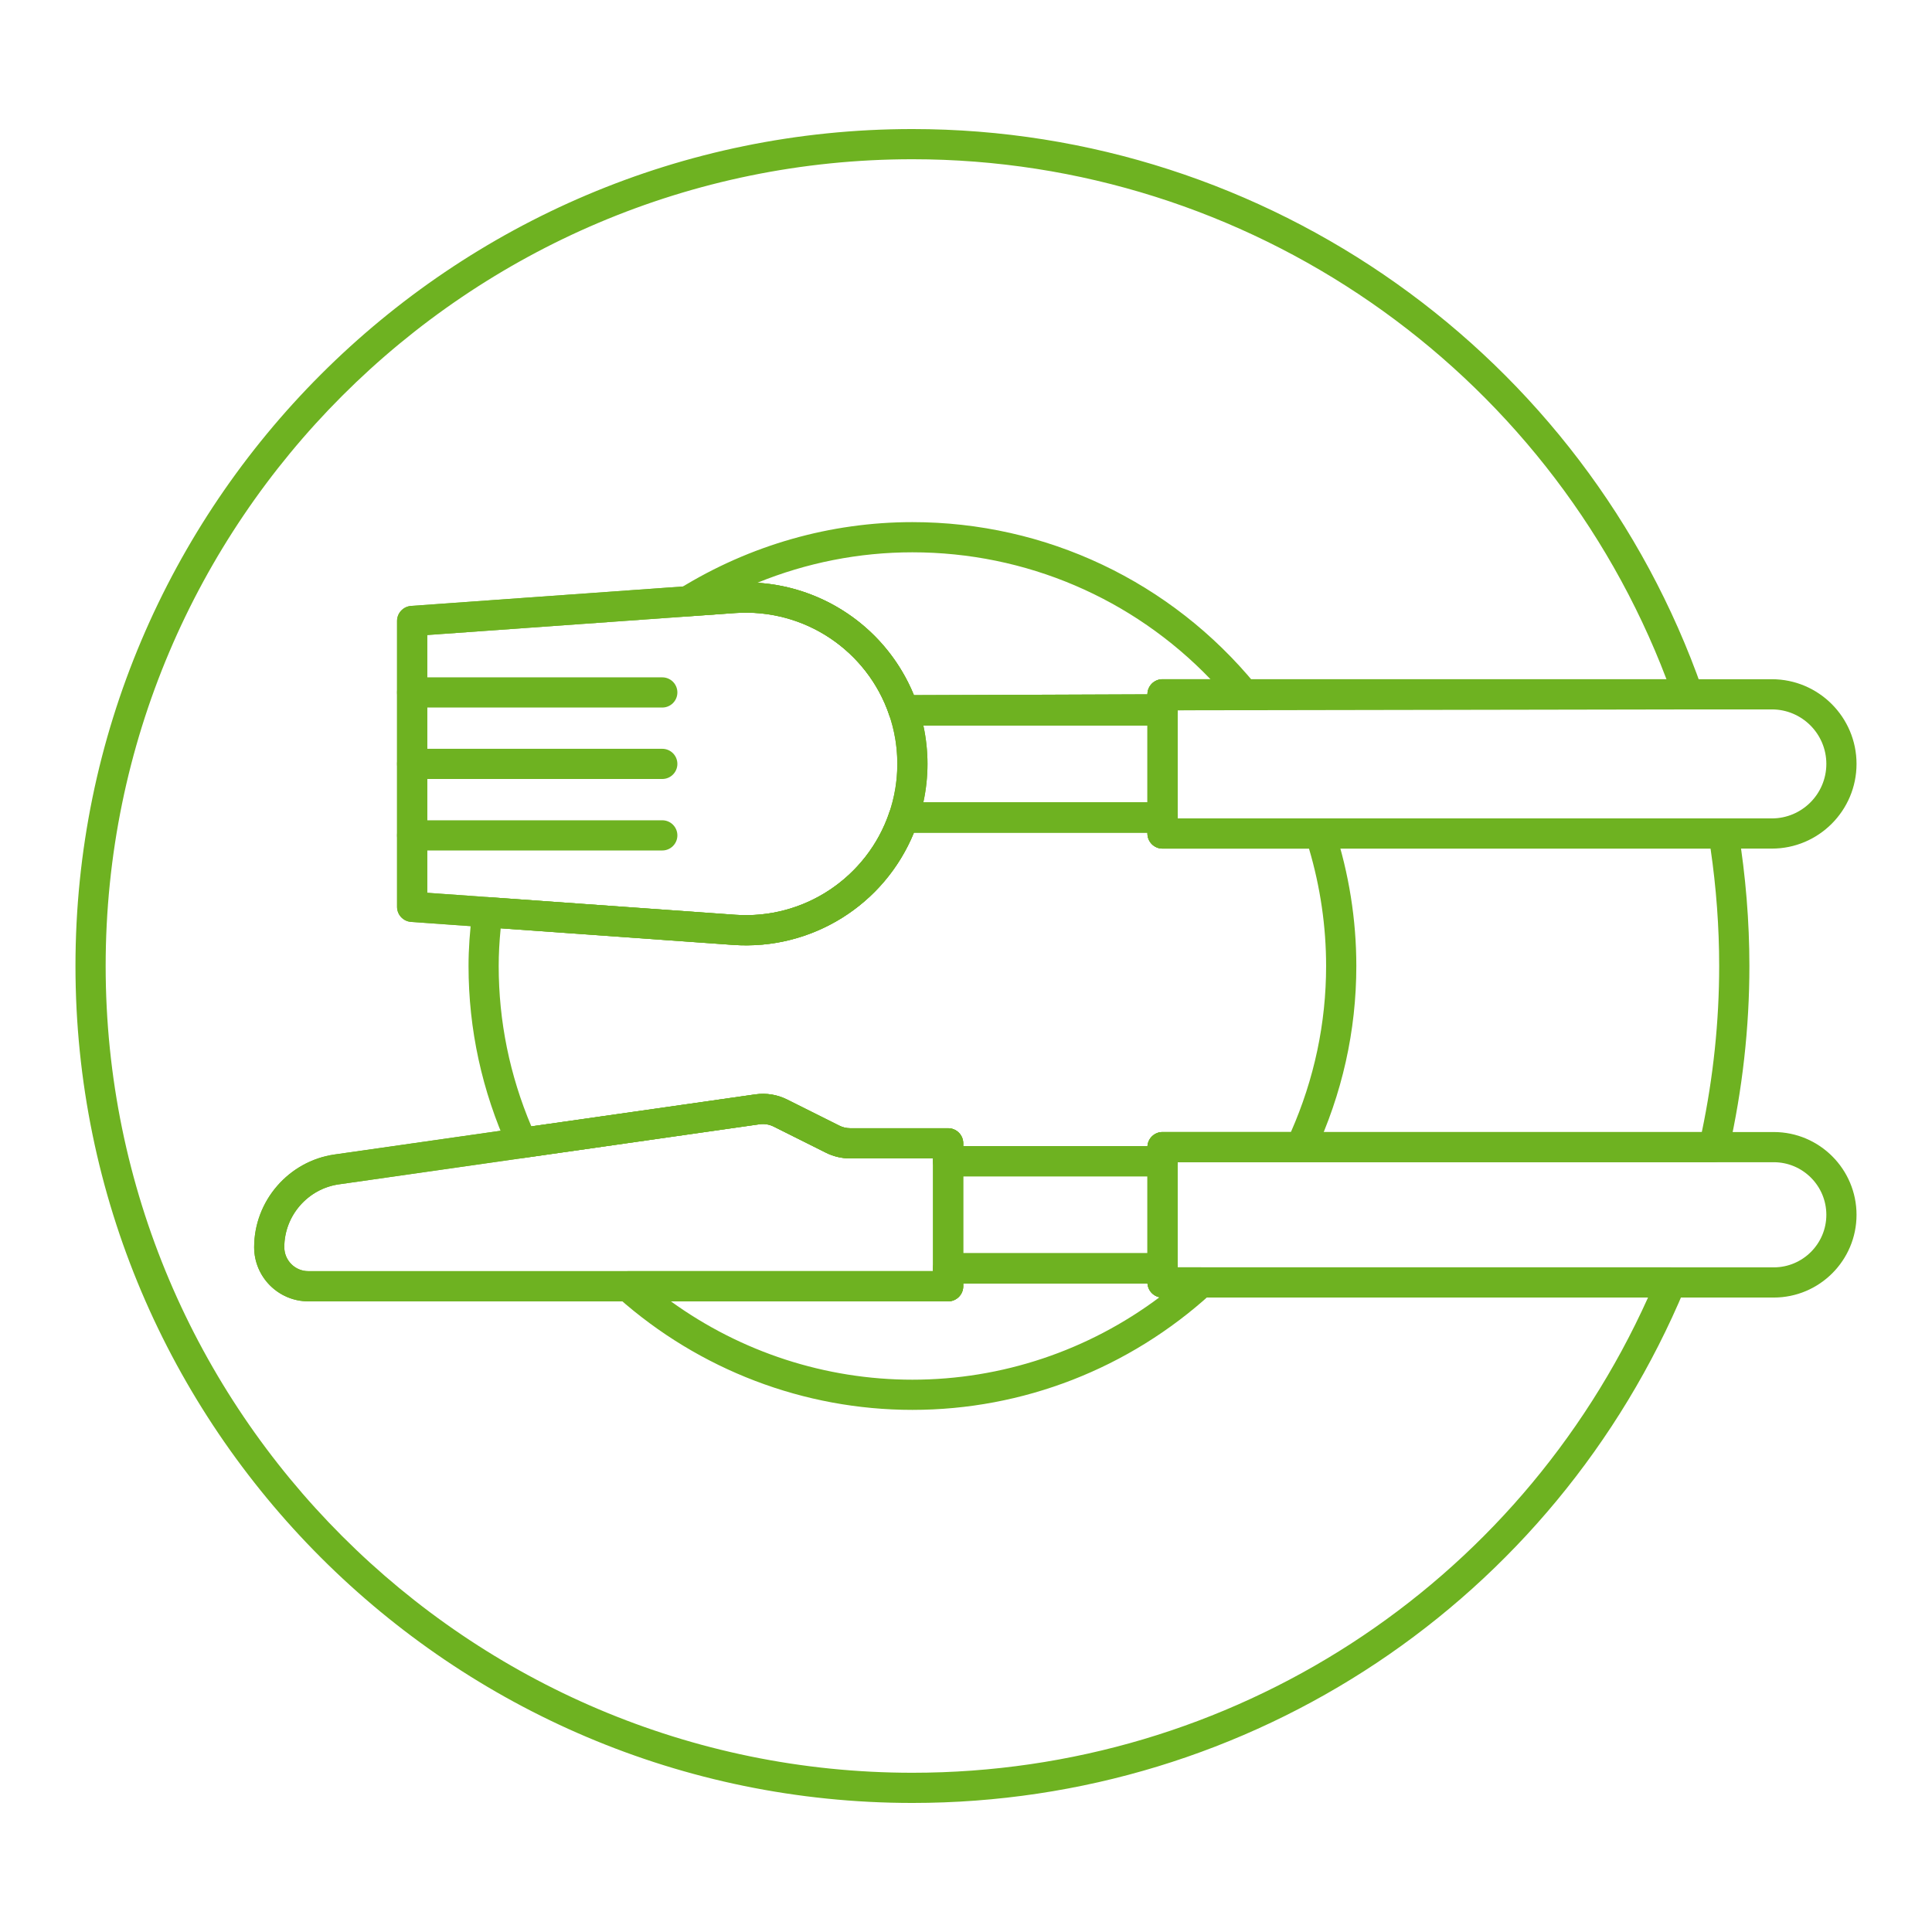
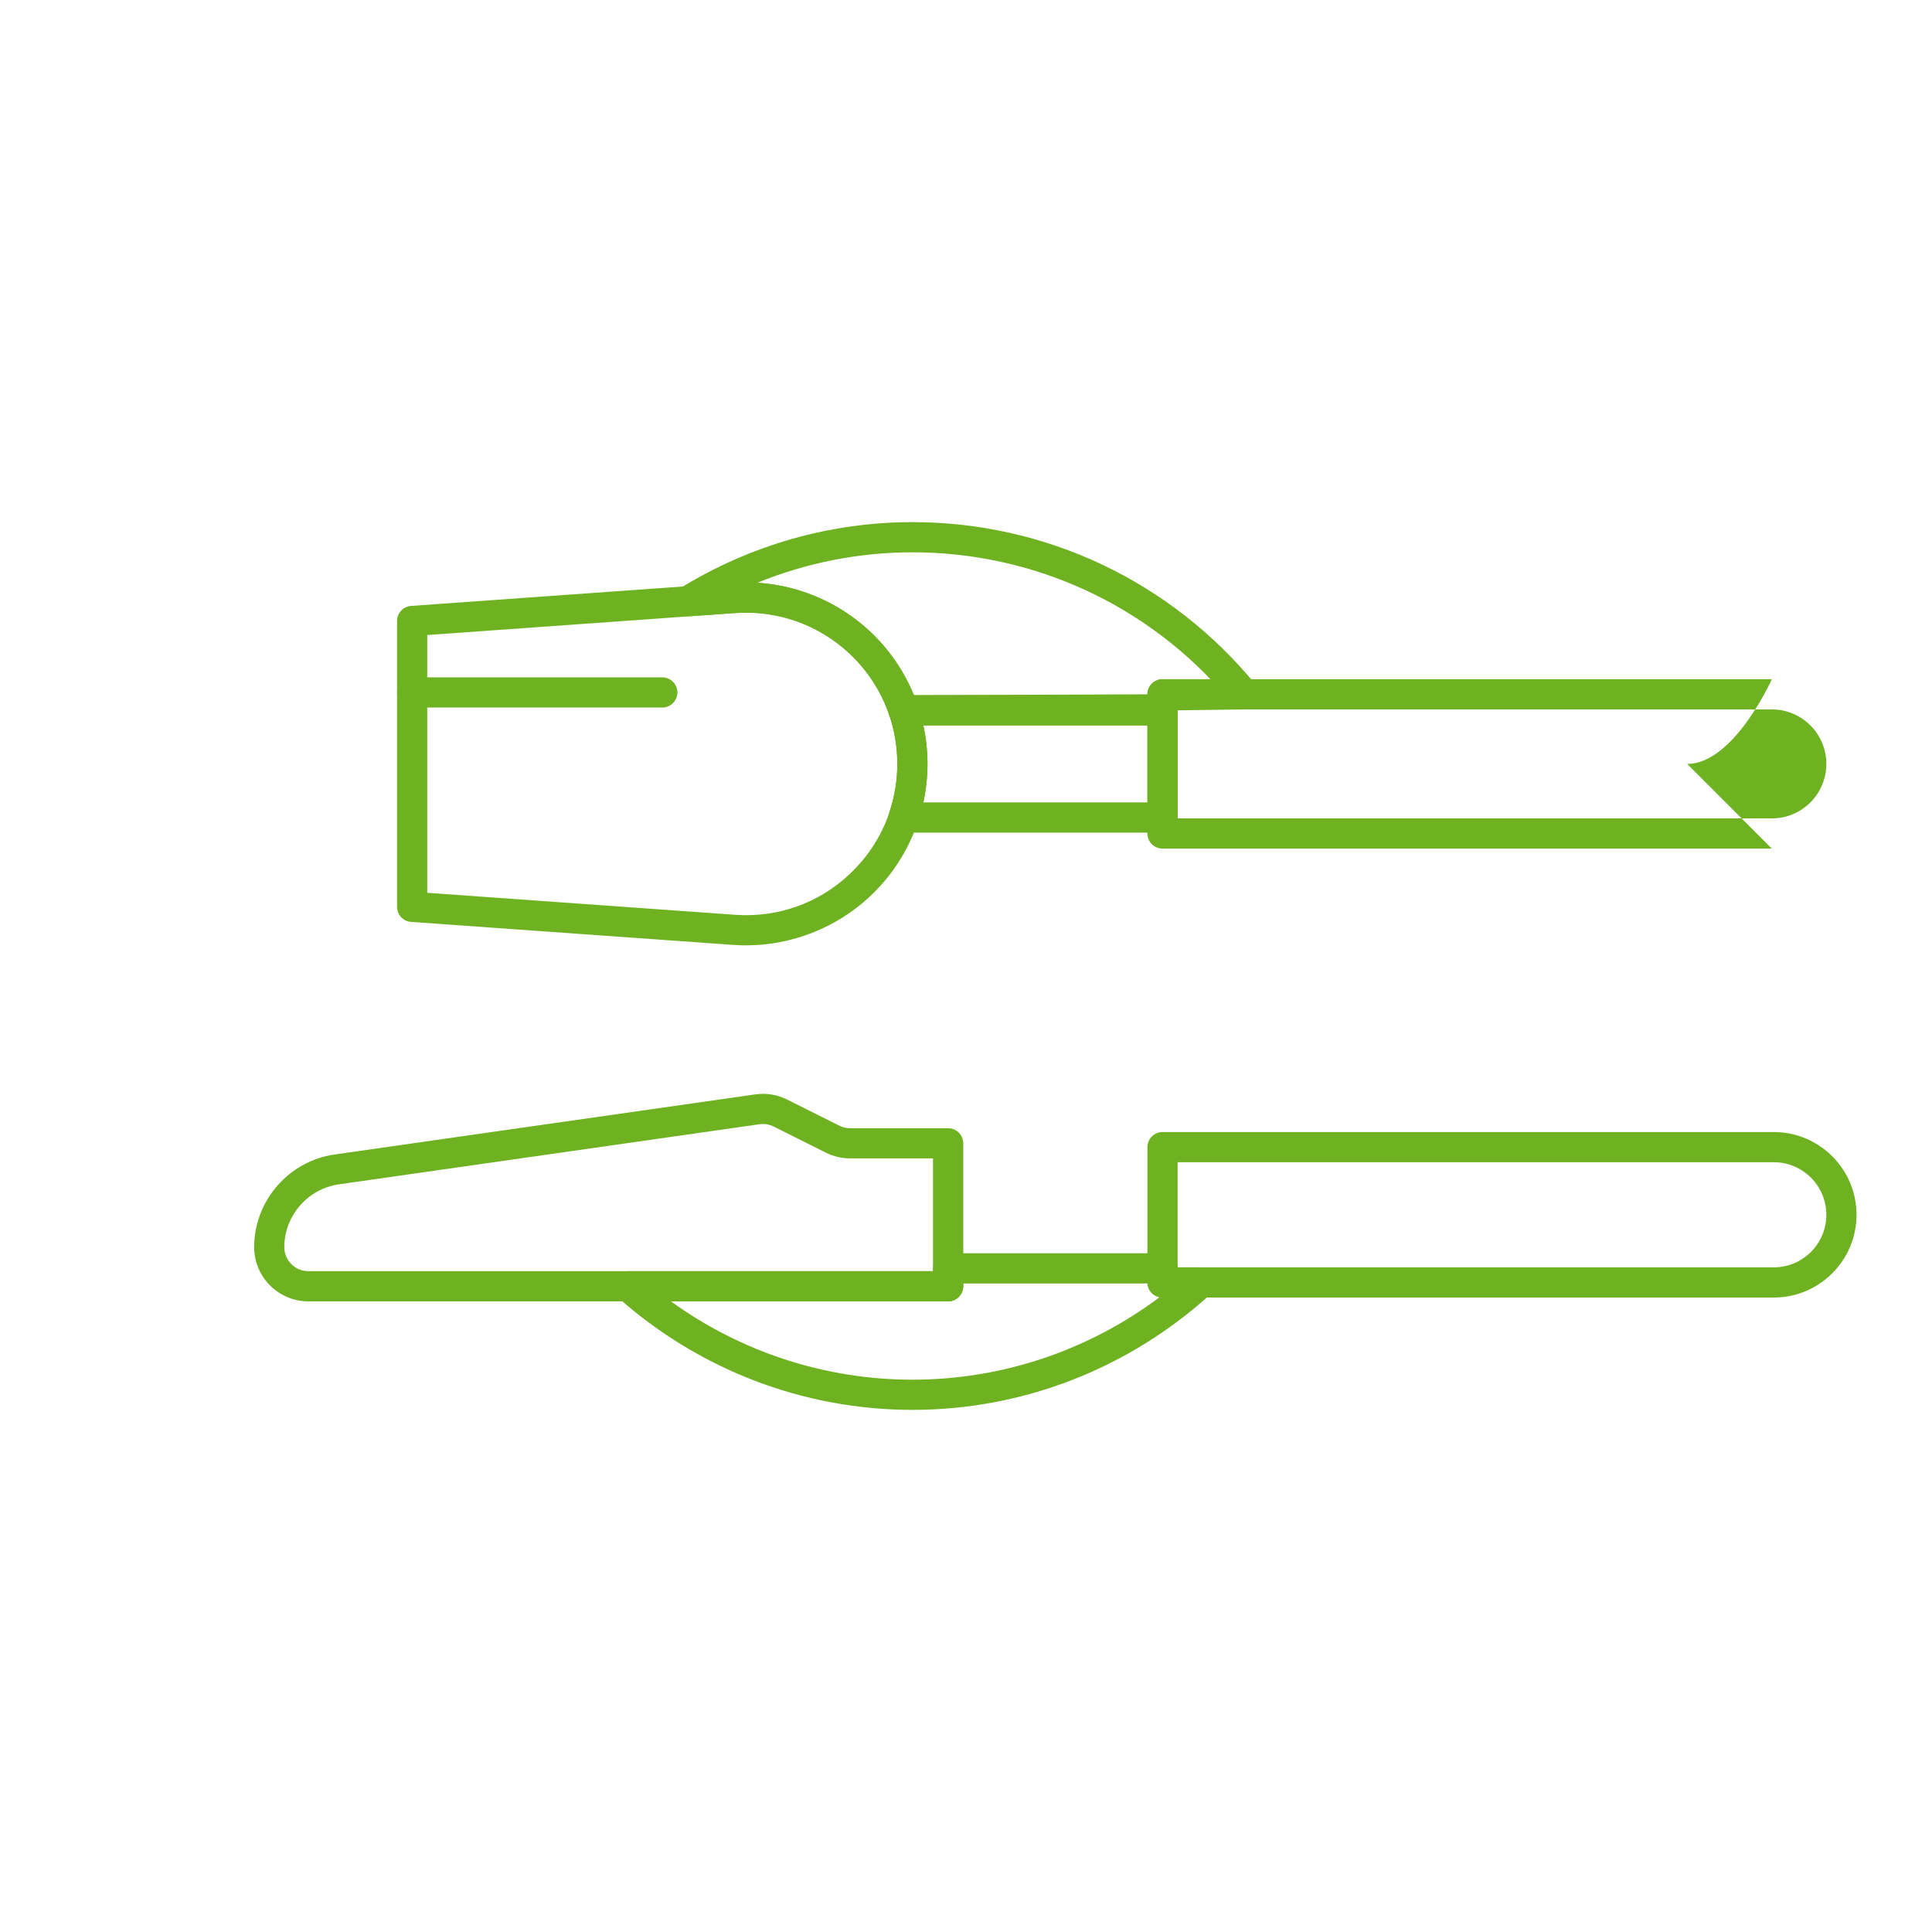
<svg xmlns="http://www.w3.org/2000/svg" id="Line" height="300" viewBox="0 0 64 64" width="300">
  <g width="100%" height="100%" transform="matrix(1,0,0,1,0,0)">
-     <path d="m30.225 59.725c-15.288 0-27.725-12.437-27.725-27.725s12.437-27.725 27.725-27.725c11.763 0 22.278 7.458 26.166 18.559.054.153.03.323-.064.455s-.246.211-.408.211l-16.909.03c0 .276-.224.5-.5.5h-8.58c-.214 0-.404-.136-.473-.339-.733-2.154-2.818-3.537-5.1-3.384l-10.204.729v8.539l10.204.729c2.269.159 4.366-1.229 5.1-3.384.069-.203.259-.339.473-.339h8.581c.276 0 .5.224.5.5v.03h18.082c.245 0 .454.178.494.42.241 1.488.364 2.992.364 4.469 0 2.037-.23 4.093-.684 6.11-.051.228-.254.39-.488.39h-17.77c-.018.26-.234.466-.499.466h-7.102c-.276 0-.5-.224-.5-.5v-.092h-2.746c-.277 0-.554-.065-.802-.189l-1.732-.866c-.146-.073-.309-.099-.467-.076l-13.938 1.991c-1.029.147-1.805 1.042-1.805 2.081 0 .438.356.794.794.794h20.695v-.092c0-.276.224-.5.5-.5h7.102c.265 0 .481.206.499.466h16.345c.167 0 .323.083.416.223s.11.316.045.47c-4.323 10.356-14.369 17.049-25.589 17.049zm0-54.45c-14.736 0-26.725 11.989-26.725 26.725s11.989 26.725 26.725 26.725c10.564 0 20.047-6.153 24.368-15.742h-16.083c-.265 0-.481-.206-.499-.466h-6.103v.092c0 .276-.224.5-.5.5h-21.195c-.989 0-1.794-.805-1.794-1.794 0-1.534 1.145-2.854 2.663-3.071l13.938-1.991c.364-.052.728.007 1.056.171l1.732.866c.11.055.232.084.355.084h3.246c.276 0 .5.224.5.5v.092h6.103c.018-.26.234-.466.499-.466h17.864c.381-1.82.575-3.668.575-5.5 0-1.286-.096-2.592-.286-3.889h-18.154c-.276 0-.5-.224-.5-.5v-.03h-7.734c-.976 2.389-3.377 3.906-5.991 3.72l-10.668-.762c-.262-.019-.464-.236-.464-.499v-9.469c0-.262.203-.48.464-.499l10.668-.762c2.599-.185 5.014 1.329 5.991 3.72l7.734-.03c0-.276.224-.5.5-.5h16.694c-3.929-10.332-13.878-17.225-24.979-17.225z" fill="#6eb221" fill-opacity="1" data-original-color="#000000ff" stroke="none" stroke-opacity="1" />
    <g>
      <path d="m38.51 24.03h-8.58c-.214 0-.404-.136-.473-.339-.733-2.154-2.818-3.537-5.1-3.384l-1.54.11c-.23.019-.44-.125-.512-.345-.07-.219.018-.458.213-.579 2.329-1.438 4.993-2.197 7.706-2.197 4.42 0 8.565 1.963 11.374 5.387.123.149.148.356.065.531s-.259.286-.452.286l-2.201.03c0 .276-.223.5-.5.5zm-8.234-1 7.734-.03c0-.276.224-.5.5-.5h1.589c-2.579-2.685-6.121-4.204-9.875-4.204-1.765 0-3.508.345-5.138 1.01 2.285.141 4.314 1.581 5.19 3.724zm-5.955-3.221h.01z" fill="#6eb221" fill-opacity="1" data-original-color="#000000ff" stroke="none" stroke-opacity="1" />
-       <path d="m38.51 38.966h-7.102c-.276 0-.5-.224-.5-.5v-.092h-2.746c-.277 0-.554-.065-.802-.189l-1.732-.866c-.146-.073-.309-.099-.467-.076l-7.793 1.113c-.225.032-.435-.086-.526-.288-.877-1.93-1.321-3.972-1.321-6.068 0-.564.041-1.15.127-1.844.033-.265.265-.457.532-.437l8.177.584c2.269.159 4.366-1.229 5.1-3.384.069-.203.259-.339.473-.339h8.581c.276 0 .5.224.5.5v.03h4.719c.217 0 .409.14.476.346.48 1.479.724 3.007.724 4.543 0 2.148-.468 4.238-1.39 6.212-.083.176-.259.288-.453.288h-4.076c-.019.261-.236.467-.501.467zm-6.602-1h6.103c.018-.26.234-.466.499-.466h4.253c.773-1.754 1.166-3.603 1.166-5.5 0-1.312-.191-2.619-.567-3.889h-4.852c-.276 0-.5-.224-.5-.5v-.03h-7.734c-.977 2.389-3.38 3.905-5.991 3.72l-7.699-.55c-.045.453-.066.858-.066 1.25 0 1.83.364 3.615 1.082 5.312l7.417-1.06c.364-.052.728.007 1.056.171l1.732.866c.11.055.232.084.355.084h3.246c.276 0 .5.224.5.5z" fill="#6eb221" fill-opacity="1" data-original-color="#000000ff" stroke="none" stroke-opacity="1" />
      <path d="m30.225 46.704c-3.59 0-7.054-1.322-9.754-3.722-.155-.138-.209-.357-.135-.551s.26-.322.467-.322h10.106v-.092c0-.276.224-.5.5-.5h7.102c.265 0 .481.206.499.466h.776c.207 0 .392.127.466.319s.023.411-.129.55c-2.723 2.484-6.238 3.852-9.898 3.852zm-8.001-3.595c2.328 1.682 5.121 2.595 8.001 2.595 2.962 0 5.822-.961 8.185-2.731-.217-.044-.383-.229-.398-.456h-6.103v.092c0 .276-.224.5-.5.5z" fill="#6eb221" fill-opacity="1" data-original-color="#000000ff" stroke="none" stroke-opacity="1" />
    </g>
    <g>
-       <path d="m58.695 28.111h-20.185c-.276 0-.5-.224-.5-.5v-4.611c0-.276.224-.5.5-.5h20.185c1.547 0 2.805 1.258 2.805 2.805s-1.258 2.806-2.805 2.806zm-19.685-1h19.685c.996 0 1.805-.81 1.805-1.806s-.81-1.805-1.805-1.805h-19.685z" fill="#6eb221" fill-opacity="1" data-original-color="#000000ff" stroke="none" stroke-opacity="1" />
+       <path d="m58.695 28.111h-20.185c-.276 0-.5-.224-.5-.5v-4.611c0-.276.224-.5.5-.5h20.185s-1.258 2.806-2.805 2.806zm-19.685-1h19.685c.996 0 1.805-.81 1.805-1.806s-.81-1.805-1.805-1.805h-19.685z" fill="#6eb221" fill-opacity="1" data-original-color="#000000ff" stroke="none" stroke-opacity="1" />
      <path d="m38.51 27.581h-8.58c-.161 0-.312-.078-.406-.209s-.119-.299-.067-.452c.178-.525.269-1.068.269-1.615s-.09-1.09-.269-1.615c-.052-.152-.027-.321.067-.452s.245-.209.406-.209h8.581c.276 0 .5.224.5.5v3.551c-.001.277-.224.501-.501.501zm-7.923-1h7.423v-2.551h-7.423c.091.419.138.847.138 1.275 0 .429-.047.856-.138 1.276z" fill="#6eb221" fill-opacity="1" data-original-color="#000000ff" stroke="none" stroke-opacity="1" />
      <path d="m24.709 31.316c-.141 0-.282-.005-.424-.015l-10.668-.762c-.262-.019-.464-.236-.464-.499v-9.469c0-.262.203-.48.464-.499l10.668-.762c1.658-.122 3.307.463 4.524 1.596s1.915 2.736 1.915 4.399-.698 3.266-1.915 4.399c-1.112 1.037-2.587 1.612-4.1 1.612zm-10.556-1.741 10.204.729c1.396.098 2.742-.373 3.771-1.332 1.029-.958 1.596-2.261 1.596-3.667s-.567-2.708-1.596-3.667c-1.03-.959-2.369-1.432-3.771-1.331l-10.204.729z" fill="#6eb221" fill-opacity="1" data-original-color="#000000ff" stroke="none" stroke-opacity="1" />
      <path d="m21.939 23.438h-8.286c-.276 0-.5-.224-.5-.5s.224-.5.5-.5h8.286c.276 0 .5.224.5.5s-.224.5-.5.5z" fill="#6eb221" fill-opacity="1" data-original-color="#000000ff" stroke="none" stroke-opacity="1" />
-       <path d="m21.939 25.805h-8.286c-.276 0-.5-.224-.5-.5s.224-.5.5-.5h8.286c.276 0 .5.224.5.5s-.224.5-.5.5z" fill="#6eb221" fill-opacity="1" data-original-color="#000000ff" stroke="none" stroke-opacity="1" />
-       <path d="m21.939 28.173h-8.286c-.276 0-.5-.224-.5-.5s.224-.5.5-.5h8.286c.276 0 .5.224.5.5s-.224.5-.5.5z" fill="#6eb221" fill-opacity="1" data-original-color="#000000ff" stroke="none" stroke-opacity="1" />
    </g>
    <g>
-       <path d="m38.51 42.517h-7.102c-.276 0-.5-.224-.5-.5v-3.551c0-.276.224-.5.5-.5h7.102c.276 0 .5.224.5.5v3.551c0 .276-.223.5-.5.5zm-6.602-1h6.102v-2.551h-6.102z" fill="#6eb221" fill-opacity="1" data-original-color="#000000ff" stroke="none" stroke-opacity="1" />
      <path d="m58.758 42.983h-20.248c-.276 0-.5-.224-.5-.5v-4.483c0-.276.224-.5.5-.5h20.248c1.512 0 2.742 1.23 2.742 2.742s-1.23 2.741-2.742 2.741zm-19.748-1h19.748c.96 0 1.742-.781 1.742-1.741s-.781-1.742-1.742-1.742h-19.748z" fill="#6eb221" fill-opacity="1" data-original-color="#000000ff" stroke="none" stroke-opacity="1" />
      <path d="m31.408 43.109h-21.195c-.989 0-1.794-.805-1.794-1.794 0-1.534 1.145-2.854 2.663-3.071l13.937-1.991c.365-.052.729.008 1.056.171l1.733.867c.109.055.232.083.355.083h3.246c.276 0 .5.224.5.5v4.735c-.001.276-.224.5-.501.5zm-6.135-5.875c-.038 0-.075.003-.113.008l-13.937 1.991c-1.029.147-1.805 1.042-1.805 2.081 0 .438.356.794.794.794h20.695v-3.735h-2.746c-.277 0-.555-.065-.802-.189l-1.732-.867c-.11-.054-.231-.083-.354-.083z" fill="#6eb221" fill-opacity="1" data-original-color="#000000ff" stroke="none" stroke-opacity="1" />
    </g>
  </g>
</svg>